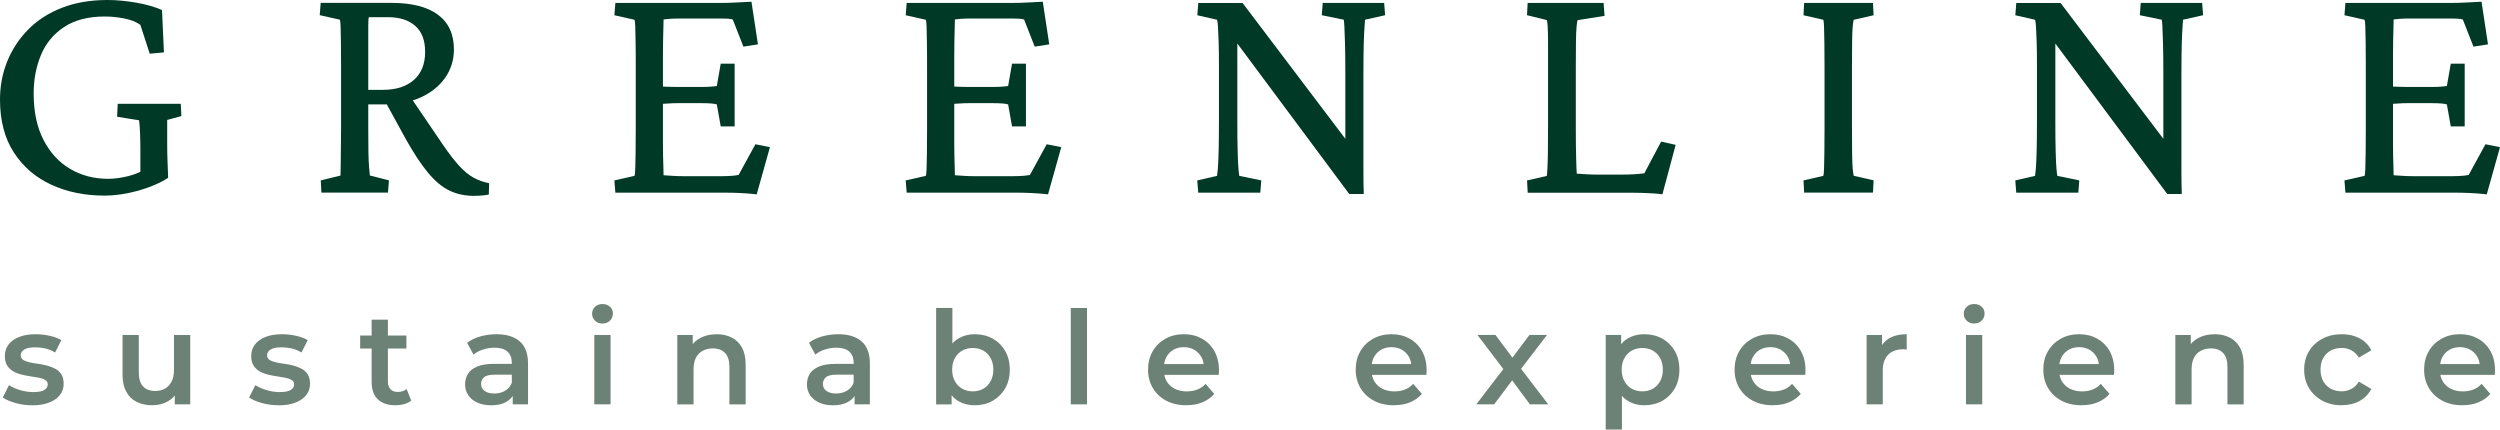
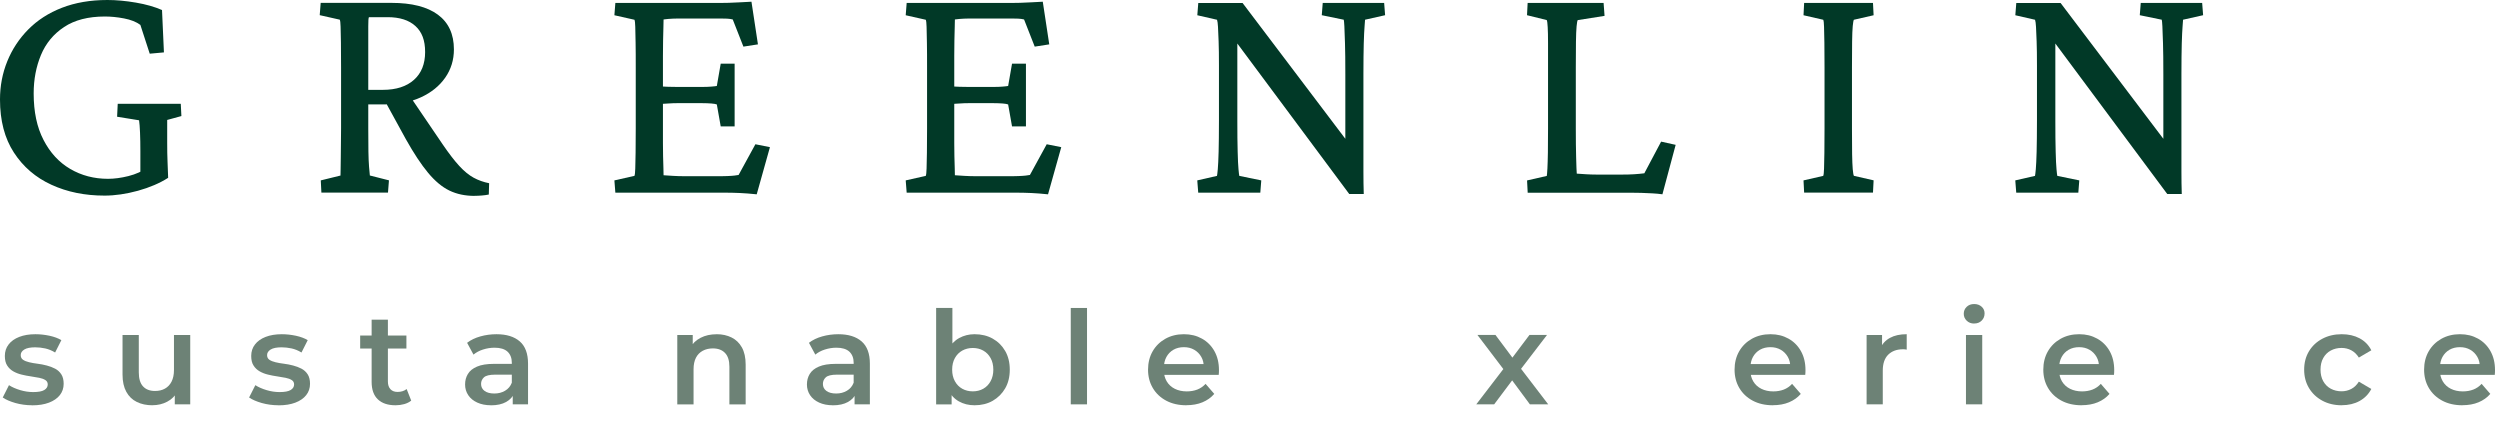
<svg xmlns="http://www.w3.org/2000/svg" id="Ebene_1" width="521.08" height="89.53" viewBox="0 0 521.08 89.53">
  <defs>
    <style>.cls-1{fill:#6d8276;}.cls-2{fill:#013927;}</style>
  </defs>
  <path class="cls-2" d="M21.77,40.77c-4.09,0-7.77-.75-11.05-2.26-3.28-1.5-5.89-3.74-7.82-6.71-1.93-2.96-2.9-6.65-2.9-11.05,0-2.83.51-5.49,1.52-7.98s2.47-4.71,4.38-6.64c1.91-1.93,4.25-3.44,7.01-4.51s5.92-1.62,9.47-1.62c1.84,0,3.82.18,5.93.54s3.93.88,5.46,1.55l.4,8.83-2.96.27-1.95-6c-.85-.63-1.99-1.08-3.4-1.35s-2.75-.4-4.01-.4c-3.46,0-6.29.73-8.49,2.19s-3.81,3.4-4.82,5.83-1.52,5.1-1.52,8.02c0,3.82.68,7.05,2.06,9.7,1.37,2.65,3.22,4.66,5.56,6.03s4.96,2.06,7.88,2.06c1.3,0,2.72-.19,4.25-.57s2.9-1,4.11-1.85l-1.62,3.77v-7.08c0-1.44-.02-2.73-.07-3.88-.05-1.14-.11-2.01-.2-2.59l-4.58-.74.13-2.7h13.14l.13,2.56-2.96.81v4.72c0,1.53.02,2.84.07,3.94.04,1.1.09,2.23.13,3.4-1.75,1.12-3.85,2.02-6.3,2.7-2.45.67-4.77,1.01-6.97,1.01h-.01Z" />
  <path class="cls-2" d="M66.99,40.16l-.13-2.56,4.11-1.01c0-.31.01-.8.03-1.45s.03-1.43.03-2.33.01-1.86.03-2.9c.02-1.03.03-2.09.03-3.17v-12.67c0-2.07-.01-3.81-.03-5.22-.02-1.42-.05-2.52-.07-3.3-.02-.79-.08-1.27-.17-1.45l-4.18-.94.2-2.56h14.76c4.22,0,7.45.82,9.67,2.46,2.22,1.64,3.34,4.05,3.34,7.24,0,2.2-.61,4.17-1.82,5.9-1.21,1.73-2.9,3.09-5.05,4.08-2.16.99-4.65,1.48-7.48,1.48h-4.31v-3.03h3.84c2.78,0,4.95-.7,6.5-2.09,1.55-1.39,2.32-3.32,2.32-5.79s-.67-4.19-2.02-5.42-3.28-1.85-5.79-1.85h-3.91c-.05.13-.08.33-.1.57-.02.25-.03.68-.03,1.31v21.29c0,1.93.01,3.55.03,4.85.02,1.3.07,2.35.13,3.13s.12,1.4.17,1.85l3.98,1.01-.2,2.56h-13.88,0ZM98.93,40.83c-1.98,0-3.73-.37-5.26-1.11s-3.01-1.98-4.45-3.71c-1.44-1.73-2.99-4.08-4.65-7.04l-4.58-8.36,5.05-1.15,7.28,10.71c1.26,1.84,2.39,3.31,3.4,4.41s2.01,1.92,3,2.46,2.07.92,3.23,1.15l-.07,2.36c-.45.09-.93.16-1.45.2s-1.02.07-1.52.07h.02Z" />
  <path class="cls-2" d="M157.7,40.5c-1.3-.13-2.46-.23-3.47-.27s-1.97-.07-2.86-.07h-23.11l-.2-2.56,4.18-.94c.09-.22.15-.74.17-1.55.02-.81.04-1.91.07-3.3.02-1.39.03-3.08.03-5.05v-12.67c0-2.02,0-3.74-.03-5.16-.02-1.41-.05-2.53-.07-3.33-.02-.81-.08-1.3-.17-1.48l-4.18-.94.2-2.56h21.63c.63,0,1.29,0,1.99-.03.7-.02,1.45-.06,2.26-.1s1.64-.09,2.49-.13l1.35,8.89-3.03.47-2.22-5.66c-.36-.09-.76-.15-1.21-.17-.45-.02-.92-.03-1.42-.03h-7.61c-.85,0-1.61,0-2.26.03s-1.29.08-1.92.17c0,.18,0,.69-.03,1.52s-.05,1.79-.07,2.86c-.02,1.08-.03,2.16-.03,3.23v18.19c0,.9,0,1.81.03,2.73.02.92.04,1.74.07,2.46.02.72.03,1.21.03,1.48.63.04,1.29.09,1.99.13.7.04,1.47.07,2.32.07h6.54c.99,0,1.8,0,2.43-.03.63-.02,1.12-.06,1.48-.1.36-.04.65-.09.88-.13l3.5-6.4,3.03.61-2.76,9.84-.02-.02ZM150.22,26.35l-.81-4.58c-.23-.09-.61-.16-1.15-.2s-1.19-.07-1.95-.07h-5.12c-.58,0-1.21.02-1.89.07-.67.04-1.39.09-2.16.13v-3.71c.76.04,1.48.08,2.16.1.67.02,1.3.03,1.89.03h5.12c.76,0,1.42-.02,1.95-.07.54-.04.92-.09,1.15-.13l.81-4.65h2.9v13.07h-2.9Z" />
  <path class="cls-2" d="M218.42,40.5c-1.3-.13-2.46-.23-3.47-.27s-1.96-.07-2.86-.07h-23.11l-.2-2.56,4.18-.94c.09-.22.15-.74.17-1.55s.04-1.91.07-3.3c.02-1.39.03-3.08.03-5.05v-12.67c0-2.02,0-3.74-.03-5.16-.02-1.41-.05-2.53-.07-3.33s-.08-1.3-.17-1.48l-4.18-.94.2-2.56h21.63c.63,0,1.29,0,1.99-.03.7-.02,1.45-.06,2.26-.1s1.64-.09,2.49-.13l1.35,8.89-3.03.47-2.22-5.66c-.36-.09-.76-.15-1.21-.17-.45-.02-.92-.03-1.42-.03h-7.61c-.85,0-1.61,0-2.26.03s-1.29.08-1.92.17c0,.18,0,.69-.03,1.52s-.05,1.79-.07,2.86c-.02,1.07-.03,2.16-.03,3.23v18.19c0,.9,0,1.81.03,2.73.02.92.04,1.74.07,2.46.02.72.03,1.21.03,1.48.63.04,1.29.09,1.99.13.7.04,1.47.07,2.32.07h6.54c.99,0,1.8,0,2.43-.03.63-.02,1.12-.06,1.48-.1.36-.04.65-.09.88-.13l3.5-6.4,3.03.61-2.76,9.84-.02-.02ZM210.94,26.35l-.81-4.58c-.23-.09-.61-.16-1.15-.2s-1.19-.07-1.95-.07h-5.12c-.58,0-1.21.02-1.89.07-.67.04-1.39.09-2.16.13v-3.71c.76.04,1.48.08,2.16.1.67.02,1.3.03,1.89.03h5.12c.76,0,1.42-.02,1.95-.07.54-.04.92-.09,1.15-.13l.81-4.65h2.9v13.07h-2.9Z" />
  <path class="cls-2" d="M280.41,30.52v-15.09c0-2.65-.02-4.77-.07-6.37-.04-1.59-.09-2.78-.13-3.57s-.09-1.25-.13-1.38l-4.58-.94.2-2.56h12.8l.2,2.56-4.18.94c0,.13-.03.6-.1,1.38-.07.79-.12,1.98-.17,3.57-.04,1.6-.07,3.72-.07,6.37v20.38c0,1.5.02,3.04.07,4.62h-3.03l-24.8-33.35h1.48v18.06c0,2.7.02,4.86.07,6.5.04,1.64.1,2.84.17,3.6.07.76.12,1.24.17,1.42l4.58.94-.2,2.56h-12.94l-.2-2.56,4.11-.94c.04-.18.1-.65.17-1.42.07-.76.12-1.96.17-3.6.04-1.64.07-3.81.07-6.5v-11.52c0-2.02-.02-3.68-.07-4.99-.04-1.3-.09-2.31-.13-3.03-.04-.72-.11-1.21-.2-1.48l-4.11-.94.2-2.56h9.23l22.64,29.92h-1.21v-.02Z" />
  <path class="cls-2" d="M346.52,40.5c-.63-.09-1.34-.16-2.12-.2-.79-.04-1.56-.08-2.33-.1-.76-.02-1.46-.03-2.09-.03h-21.56l-.13-2.56,4.11-.94c.04-.22.09-.74.13-1.55.04-.81.08-1.91.1-3.3.02-1.39.03-3.08.03-5.05V8.96c0-1.39-.02-2.49-.07-3.3-.04-.81-.11-1.3-.2-1.48l-4.11-1.01.13-2.56h15.83l.2,2.7-5.59.88c-.09.13-.17.57-.24,1.31-.07.74-.11,1.82-.13,3.23-.02,1.41-.03,3.2-.03,5.36v12.67c0,2.34.02,4.37.07,6.1.04,1.73.09,2.84.13,3.33.63.04,1.28.09,1.95.13s1.44.07,2.29.07h5.05c1.03,0,1.91-.02,2.63-.07.72-.04,1.44-.11,2.16-.2l3.5-6.6,3.03.67-2.76,10.31h.02Z" />
  <path class="cls-2" d="M376.04,40.16l-.13-2.56,4.11-.94c.09-.22.15-.74.17-1.55s.04-1.91.07-3.3c.02-1.39.03-3.08.03-5.05v-12.67c0-2.02-.01-3.74-.03-5.16-.02-1.41-.05-2.53-.07-3.33s-.08-1.3-.17-1.48l-4.11-.94.13-2.56h14.35l.13,2.56-4.11.94c-.09.13-.17.57-.24,1.31-.07.74-.11,1.82-.13,3.23-.02,1.42-.03,3.22-.03,5.42v12.67c0,2.16.01,3.93.03,5.32.02,1.39.07,2.46.13,3.2.07.74.14,1.2.24,1.38l4.11.94-.13,2.56h-14.35Z" />
  <path class="cls-2" d="M450.91,30.52v-15.09c0-2.65-.02-4.77-.07-6.37-.04-1.59-.09-2.78-.13-3.57s-.09-1.25-.13-1.38l-4.58-.94.2-2.56h12.8l.2,2.56-4.18.94c0,.13-.03.6-.1,1.38-.07.79-.12,1.98-.17,3.57-.04,1.6-.07,3.72-.07,6.37v20.38c0,1.5.02,3.04.07,4.62h-3.03l-24.8-33.35h1.48v18.06c0,2.7.02,4.86.07,6.5.04,1.64.1,2.84.17,3.6.07.76.12,1.24.17,1.42l4.58.94-.2,2.56h-12.94l-.2-2.56,4.11-.94c.04-.18.1-.65.17-1.42.07-.76.12-1.96.17-3.6.04-1.64.07-3.81.07-6.5v-11.52c0-2.02-.02-3.68-.07-4.99-.04-1.3-.09-2.31-.13-3.03-.04-.72-.11-1.21-.2-1.48l-4.11-.94.2-2.56h9.23l22.64,29.92h-1.21v-.02Z" />
-   <path class="cls-2" d="M518.3,40.5c-1.3-.13-2.46-.23-3.47-.27-1.01-.04-1.96-.07-2.86-.07h-23.11l-.2-2.56,4.18-.94c.09-.22.15-.74.17-1.55s.04-1.91.07-3.3c.02-1.39.03-3.08.03-5.05v-12.67c0-2.02-.01-3.74-.03-5.16-.02-1.41-.05-2.53-.07-3.33s-.08-1.3-.17-1.48l-4.18-.94.2-2.56h21.63c.63,0,1.29,0,1.99-.03.7-.02,1.45-.06,2.26-.1s1.64-.09,2.49-.13l1.35,8.89-3.03.47-2.22-5.66c-.36-.09-.76-.15-1.21-.17s-.92-.03-1.42-.03h-7.61c-.85,0-1.61,0-2.26.03s-1.29.08-1.92.17c0,.18-.01.69-.03,1.52s-.05,1.79-.07,2.86c-.02,1.07-.03,2.16-.03,3.23v18.19c0,.9.01,1.81.03,2.73.02.92.04,1.74.07,2.46.02.72.03,1.21.03,1.48.63.04,1.29.09,1.99.13.7.04,1.47.07,2.32.07h6.54c.99,0,1.8,0,2.43-.03.63-.02,1.12-.06,1.48-.1.36-.04.65-.09.88-.13l3.5-6.4,3.03.61-2.76,9.84-.02-.02ZM510.82,26.35l-.81-4.58c-.23-.09-.61-.16-1.15-.2s-1.19-.07-1.95-.07h-5.12c-.58,0-1.21.02-1.89.07-.67.04-1.39.09-2.16.13v-3.71c.76.04,1.48.08,2.16.1.67.02,1.3.03,1.89.03h5.12c.76,0,1.42-.02,1.95-.07.54-.04.92-.09,1.15-.13l.81-4.65h2.9v13.07h-2.9Z" />
  <path class="cls-1" d="M6.69,84.47c-1.21,0-2.37-.16-3.48-.47-1.11-.32-1.99-.7-2.64-1.15l1.3-2.57c.65.42,1.43.76,2.33,1.03.9.27,1.81.41,2.71.41,1.07,0,1.84-.14,2.32-.43.48-.29.72-.68.72-1.16,0-.4-.16-.7-.49-.91-.33-.21-.75-.37-1.27-.47-.52-.11-1.11-.21-1.75-.3-.64-.09-1.28-.21-1.92-.37-.64-.15-1.22-.38-1.75-.68-.52-.3-.95-.7-1.27-1.21-.33-.5-.49-1.17-.49-2,0-.92.26-1.72.79-2.4.52-.68,1.26-1.2,2.21-1.57s2.07-.56,3.37-.56c.98,0,1.96.11,2.95.32.99.22,1.81.52,2.46.92l-1.3,2.57c-.69-.42-1.38-.7-2.07-.85-.7-.15-1.39-.23-2.07-.23-1.03,0-1.79.15-2.29.46-.5.31-.74.7-.74,1.16,0,.43.16.76.49.98.33.22.75.39,1.27.51.52.13,1.11.23,1.75.31.64.08,1.28.2,1.91.37.63.16,1.21.38,1.75.66.53.28.96.67,1.29,1.18.33.51.49,1.16.49,1.98,0,.9-.27,1.69-.8,2.36-.53.67-1.29,1.19-2.26,1.56-.97.37-2.14.56-3.49.56Z" />
  <path class="cls-1" d="M31.77,84.47c-1.23,0-2.31-.23-3.25-.69-.94-.46-1.67-1.16-2.19-2.11-.52-.95-.79-2.14-.79-3.59v-8.26h3.39v7.8c0,1.3.29,2.27.88,2.91.59.64,1.42.96,2.5.96.79,0,1.48-.16,2.07-.49.59-.33,1.05-.81,1.38-1.46.33-.65.5-1.45.5-2.41v-7.31h3.39v14.46h-3.22v-3.9l.57,1.19c-.49.94-1.2,1.66-2.14,2.15-.94.5-1.97.74-3.09.74Z" />
  <path class="cls-1" d="M58.04,84.47c-1.21,0-2.37-.16-3.48-.47-1.11-.32-1.99-.7-2.64-1.15l1.3-2.57c.65.42,1.43.76,2.33,1.03.9.27,1.81.41,2.71.41,1.07,0,1.84-.14,2.32-.43.48-.29.72-.68.72-1.16,0-.4-.16-.7-.49-.91-.33-.21-.75-.37-1.27-.47-.52-.11-1.11-.21-1.75-.3-.64-.09-1.28-.21-1.92-.37-.64-.15-1.22-.38-1.75-.68-.52-.3-.95-.7-1.27-1.21-.33-.5-.49-1.17-.49-2,0-.92.26-1.72.79-2.4.52-.68,1.26-1.2,2.21-1.57s2.07-.56,3.37-.56c.98,0,1.96.11,2.95.32.99.22,1.81.52,2.46.92l-1.3,2.57c-.69-.42-1.38-.7-2.07-.85-.7-.15-1.39-.23-2.07-.23-1.03,0-1.79.15-2.29.46-.5.31-.74.7-.74,1.16,0,.43.16.76.49.98.33.22.75.39,1.27.51.52.13,1.11.23,1.75.31.64.08,1.28.2,1.91.37.63.16,1.21.38,1.75.66.53.28.96.67,1.29,1.18.33.51.49,1.16.49,1.98,0,.9-.27,1.69-.8,2.36-.53.67-1.29,1.19-2.26,1.56-.97.37-2.14.56-3.49.56Z" />
  <path class="cls-1" d="M75.07,72.64v-2.71h9.64v2.71h-9.64ZM82.44,84.47c-1.59,0-2.82-.41-3.68-1.23-.87-.82-1.3-2.04-1.3-3.64v-12.97h3.39v12.89c0,.69.18,1.22.53,1.6.35.38.84.57,1.48.57.76,0,1.39-.2,1.9-.6l.95,2.41c-.4.32-.88.57-1.46.73-.58.16-1.17.24-1.79.24Z" />
  <path class="cls-1" d="M102.32,84.47c-1.08,0-2.03-.19-2.84-.56-.81-.37-1.44-.88-1.88-1.54s-.66-1.4-.66-2.23.19-1.54.58-2.19c.39-.65,1.02-1.16,1.91-1.54.88-.38,2.06-.57,3.52-.57h4.2v2.25h-3.95c-1.16,0-1.93.19-2.33.56-.4.37-.6.83-.6,1.37,0,.61.24,1.1.73,1.46.49.36,1.16.54,2.03.54s1.57-.19,2.23-.57c.66-.38,1.13-.94,1.42-1.68l.57,2.03c-.32.85-.91,1.51-1.75,1.98-.84.47-1.9.7-3.18.7ZM106.87,84.28v-2.92l-.19-.62v-5.12c0-.99-.3-1.76-.89-2.32-.6-.55-1.5-.83-2.71-.83-.81,0-1.61.13-2.4.38-.79.25-1.45.61-1.99,1.06l-1.33-2.46c.78-.6,1.7-1.04,2.78-1.34,1.07-.3,2.19-.45,3.34-.45,2.09,0,3.71.5,4.86,1.5s1.72,2.55,1.72,4.64v8.48h-3.2Z" />
-   <path class="cls-1" d="M125.58,67.44c-.63,0-1.15-.2-1.56-.6-.41-.4-.61-.88-.61-1.44s.2-1.06.61-1.45c.41-.39.93-.58,1.56-.58s1.15.19,1.56.56c.41.37.61.84.61,1.39,0,.6-.2,1.1-.6,1.5-.4.41-.92.61-1.57.61ZM123.87,84.28v-14.46h3.39v14.46h-3.39Z" />
  <path class="cls-1" d="M149.38,69.66c1.15,0,2.19.23,3.1.68.91.45,1.63,1.14,2.15,2.07.52.93.79,2.13.79,3.59v8.29h-3.39v-7.85c0-1.28-.3-2.24-.91-2.87-.6-.63-1.45-.95-2.53-.95-.79,0-1.5.16-2.11.49-.61.33-1.09.81-1.42,1.45-.33.64-.5,1.45-.5,2.42v7.31h-3.39v-14.46h3.22v3.9l-.57-1.19c.51-.92,1.24-1.63,2.21-2.13.97-.5,2.08-.74,3.34-.74Z" />
  <path class="cls-1" d="M173.57,84.47c-1.08,0-2.03-.19-2.84-.56-.81-.37-1.44-.88-1.88-1.54s-.66-1.4-.66-2.23.19-1.54.58-2.19c.39-.65,1.02-1.16,1.91-1.54.88-.38,2.06-.57,3.52-.57h4.2v2.25h-3.95c-1.16,0-1.93.19-2.33.56-.4.37-.6.83-.6,1.37,0,.61.24,1.1.73,1.46.49.36,1.16.54,2.03.54s1.57-.19,2.23-.57c.66-.38,1.13-.94,1.42-1.68l.57,2.03c-.32.85-.91,1.51-1.75,1.98-.84.47-1.9.7-3.18.7ZM178.12,84.28v-2.92l-.19-.62v-5.12c0-.99-.3-1.76-.89-2.32-.6-.55-1.5-.83-2.71-.83-.81,0-1.61.13-2.4.38-.79.25-1.45.61-1.99,1.06l-1.33-2.46c.78-.6,1.7-1.04,2.78-1.34,1.07-.3,2.19-.45,3.34-.45,2.09,0,3.71.5,4.86,1.5s1.72,2.55,1.72,4.64v8.48h-3.2Z" />
  <path class="cls-1" d="M195.12,84.28v-20.09h3.39v8.99l-.27,3.85.11,3.85v3.41h-3.22ZM203.14,84.47c-1.23,0-2.32-.27-3.28-.81-.96-.54-1.71-1.36-2.26-2.45-.55-1.09-.83-2.48-.83-4.16s.28-3.09.85-4.17c.57-1.08,1.34-1.89,2.3-2.42.97-.53,2.04-.8,3.21-.8,1.43,0,2.69.31,3.78.92,1.09.61,1.96,1.47,2.6,2.57.64,1.1.96,2.4.96,3.9s-.32,2.8-.96,3.9c-.64,1.1-1.51,1.96-2.6,2.59-1.09.62-2.35.93-3.78.93ZM202.76,81.57c.81,0,1.54-.18,2.18-.54.64-.36,1.15-.88,1.53-1.57.38-.69.57-1.49.57-2.41s-.19-1.75-.57-2.42c-.38-.68-.89-1.2-1.53-1.56-.64-.36-1.37-.54-2.18-.54s-1.54.18-2.19.54c-.65.36-1.16.88-1.54,1.56-.38.68-.57,1.49-.57,2.42s.19,1.72.57,2.41c.38.69.89,1.21,1.54,1.57.65.36,1.38.54,2.19.54Z" />
  <path class="cls-1" d="M223.18,84.28v-20.09h3.39v20.09h-3.39Z" />
  <path class="cls-1" d="M247.28,84.47c-1.61,0-3.01-.32-4.21-.96-1.2-.64-2.13-1.52-2.79-2.64-.66-1.12-.99-2.39-.99-3.82s.32-2.72.96-3.83c.64-1.11,1.53-1.98,2.65-2.61,1.13-.63,2.41-.95,3.86-.95s2.66.31,3.76.92c1.1.61,1.97,1.48,2.6,2.6.63,1.12.95,2.44.95,3.95,0,.14,0,.31-.01.49,0,.18-.02.35-.04.51h-12.05v-2.25h10.26l-1.33.7c.02-.83-.15-1.56-.51-2.19-.36-.63-.85-1.13-1.48-1.49-.62-.36-1.34-.54-2.15-.54s-1.56.18-2.18.54c-.62.36-1.11.86-1.46,1.5-.35.64-.53,1.4-.53,2.26v.54c0,.87.2,1.63.6,2.3.4.67.96,1.18,1.68,1.54.72.36,1.55.54,2.49.54.81,0,1.54-.13,2.19-.38.65-.25,1.23-.65,1.73-1.19l1.81,2.09c-.65.76-1.47,1.34-2.45,1.75-.98.41-2.11.61-3.37.61Z" />
-   <path class="cls-1" d="M290.56,84.47c-1.61,0-3.01-.32-4.21-.96-1.2-.64-2.13-1.52-2.79-2.64s-.99-2.39-.99-3.82.32-2.72.96-3.83,1.53-1.98,2.65-2.61c1.13-.63,2.41-.95,3.86-.95s2.66.31,3.76.92c1.1.61,1.97,1.48,2.6,2.6.63,1.12.95,2.44.95,3.95,0,.14,0,.31-.01.49,0,.18-.02.35-.04.51h-12.05v-2.25h10.26l-1.33.7c.02-.83-.15-1.56-.51-2.19s-.85-1.13-1.48-1.49c-.62-.36-1.34-.54-2.15-.54s-1.56.18-2.18.54c-.62.36-1.11.86-1.46,1.5-.35.64-.53,1.4-.53,2.26v.54c0,.87.2,1.63.6,2.3.4.67.96,1.18,1.68,1.54.72.36,1.55.54,2.49.54.81,0,1.54-.13,2.19-.38.65-.25,1.23-.65,1.73-1.19l1.81,2.09c-.65.76-1.47,1.34-2.45,1.75s-2.11.61-3.37.61Z" />
  <path class="cls-1" d="M307.7,84.28l6.36-8.29-.05,1.81-6.07-7.99h3.76l4.25,5.69h-1.44l4.28-5.69h3.66l-6.12,7.99.03-1.81,6.34,8.29h-3.82l-4.47-6.04,1.41.19-4.39,5.85h-3.74Z" />
-   <path class="cls-1" d="M334.68,89.53v-19.72h3.22v3.41l-.11,3.85.27,3.85v8.61h-3.39ZM342.69,84.47c-1.17,0-2.24-.27-3.21-.81-.97-.54-1.73-1.36-2.3-2.45-.57-1.09-.85-2.48-.85-4.16s.27-3.09.83-4.17c.55-1.08,1.3-1.89,2.26-2.42.96-.53,2.05-.8,3.28-.8,1.43,0,2.68.31,3.78.92,1.09.61,1.96,1.47,2.6,2.57.64,1.1.96,2.4.96,3.9s-.32,2.8-.96,3.91c-.64,1.11-1.51,1.97-2.6,2.59-1.09.61-2.35.92-3.78.92ZM342.31,81.57c.81,0,1.54-.18,2.18-.54.64-.36,1.15-.88,1.53-1.57.38-.69.57-1.49.57-2.41s-.19-1.75-.57-2.42c-.38-.68-.89-1.2-1.53-1.56-.64-.36-1.37-.54-2.18-.54s-1.54.18-2.19.54c-.65.36-1.16.88-1.54,1.56-.38.68-.57,1.49-.57,2.42s.19,1.72.57,2.41c.38.69.89,1.21,1.54,1.57.65.36,1.38.54,2.19.54Z" />
  <path class="cls-1" d="M369.53,84.47c-1.61,0-3.01-.32-4.21-.96-1.2-.64-2.13-1.52-2.79-2.64s-.99-2.39-.99-3.82.32-2.72.96-3.83,1.53-1.98,2.65-2.61c1.13-.63,2.41-.95,3.86-.95s2.66.31,3.76.92c1.1.61,1.97,1.48,2.6,2.6.63,1.12.95,2.44.95,3.95,0,.14,0,.31-.01.49,0,.18-.02.35-.04.51h-12.05v-2.25h10.26l-1.33.7c.02-.83-.15-1.56-.51-2.19s-.85-1.13-1.48-1.49c-.62-.36-1.34-.54-2.15-.54s-1.56.18-2.18.54c-.62.36-1.11.86-1.46,1.5-.35.64-.53,1.4-.53,2.26v.54c0,.87.2,1.63.6,2.3.4.67.96,1.18,1.68,1.54.72.36,1.55.54,2.49.54.81,0,1.54-.13,2.19-.38.65-.25,1.23-.65,1.73-1.19l1.81,2.09c-.65.76-1.47,1.34-2.45,1.75s-2.11.61-3.37.61Z" />
  <path class="cls-1" d="M389.06,84.28v-14.46h3.22v3.98l-.38-1.16c.43-.98,1.11-1.72,2.04-2.22.93-.51,2.09-.76,3.48-.76v3.22c-.14-.04-.28-.06-.41-.07-.13,0-.25-.01-.38-.01-1.28,0-2.3.38-3.06,1.12-.76.75-1.14,1.86-1.14,3.34v7.01h-3.39Z" />
  <path class="cls-1" d="M411.48,67.44c-.63,0-1.15-.2-1.56-.6-.41-.4-.61-.88-.61-1.44s.2-1.06.61-1.45c.41-.39.92-.58,1.56-.58s1.15.19,1.56.56c.41.37.61.84.61,1.39,0,.6-.2,1.1-.6,1.5-.4.41-.92.61-1.57.61ZM409.77,84.28v-14.46h3.39v14.46h-3.39Z" />
  <path class="cls-1" d="M433.88,84.47c-1.61,0-3.01-.32-4.21-.96-1.2-.64-2.13-1.52-2.79-2.64s-.99-2.39-.99-3.82.32-2.72.96-3.83,1.53-1.98,2.65-2.61c1.13-.63,2.41-.95,3.86-.95s2.66.31,3.76.92c1.1.61,1.97,1.48,2.6,2.6.63,1.12.95,2.44.95,3.95,0,.14,0,.31-.01.49,0,.18-.02.35-.04.51h-12.05v-2.25h10.26l-1.33.7c.02-.83-.15-1.56-.51-2.19s-.85-1.13-1.48-1.49c-.62-.36-1.34-.54-2.15-.54s-1.56.18-2.18.54c-.62.36-1.11.86-1.46,1.5-.35.64-.53,1.4-.53,2.26v.54c0,.87.2,1.63.6,2.3.4.67.96,1.18,1.68,1.54.72.36,1.55.54,2.49.54.81,0,1.54-.13,2.19-.38.65-.25,1.23-.65,1.73-1.19l1.81,2.09c-.65.76-1.47,1.34-2.45,1.75s-2.11.61-3.37.61Z" />
-   <path class="cls-1" d="M461.61,69.66c1.16,0,2.19.23,3.1.68.91.45,1.63,1.14,2.15,2.07.52.93.79,2.13.79,3.59v8.29h-3.38v-7.85c0-1.28-.3-2.24-.91-2.87-.6-.63-1.45-.95-2.53-.95-.79,0-1.5.16-2.11.49-.61.33-1.09.81-1.42,1.45-.33.64-.5,1.45-.5,2.42v7.31h-3.39v-14.46h3.22v3.9l-.57-1.19c.5-.92,1.24-1.63,2.21-2.13s2.08-.74,3.34-.74Z" />
  <path class="cls-1" d="M488.09,84.47c-1.52,0-2.87-.32-4.05-.96-1.18-.64-2.11-1.52-2.78-2.64s-1-2.39-1-3.82.33-2.72,1-3.83,1.59-1.98,2.78-2.61c1.18-.63,2.53-.95,4.05-.95,1.41,0,2.65.28,3.72.85,1.07.57,1.89,1.4,2.45,2.5l-2.6,1.52c-.43-.69-.96-1.19-1.58-1.52-.62-.33-1.3-.49-2.02-.49-.83,0-1.58.18-2.25.54-.67.36-1.19.88-1.57,1.56-.38.68-.57,1.49-.57,2.42s.19,1.75.57,2.42c.38.68.9,1.2,1.57,1.56.67.36,1.42.54,2.25.54.72,0,1.39-.16,2.02-.49.62-.32,1.15-.83,1.58-1.52l2.6,1.52c-.56,1.08-1.38,1.92-2.45,2.51-1.07.59-2.32.88-3.72.88Z" />
  <path class="cls-1" d="M513.25,84.47c-1.61,0-3.01-.32-4.21-.96-1.2-.64-2.13-1.52-2.79-2.64s-.99-2.39-.99-3.82.32-2.72.96-3.83,1.53-1.98,2.65-2.61c1.13-.63,2.41-.95,3.86-.95s2.66.31,3.76.92c1.1.61,1.97,1.48,2.6,2.6.63,1.12.95,2.44.95,3.95,0,.14,0,.31-.01.49,0,.18-.02.35-.04.51h-12.05v-2.25h10.26l-1.33.7c.02-.83-.15-1.56-.51-2.19s-.85-1.13-1.48-1.49c-.62-.36-1.34-.54-2.15-.54s-1.56.18-2.18.54c-.62.36-1.11.86-1.46,1.5-.35.64-.53,1.4-.53,2.26v.54c0,.87.2,1.63.6,2.3.4.67.96,1.18,1.68,1.54.72.36,1.55.54,2.49.54.81,0,1.54-.13,2.19-.38.65-.25,1.23-.65,1.73-1.19l1.81,2.09c-.65.76-1.47,1.34-2.45,1.75s-2.11.61-3.37.61Z" />
</svg>